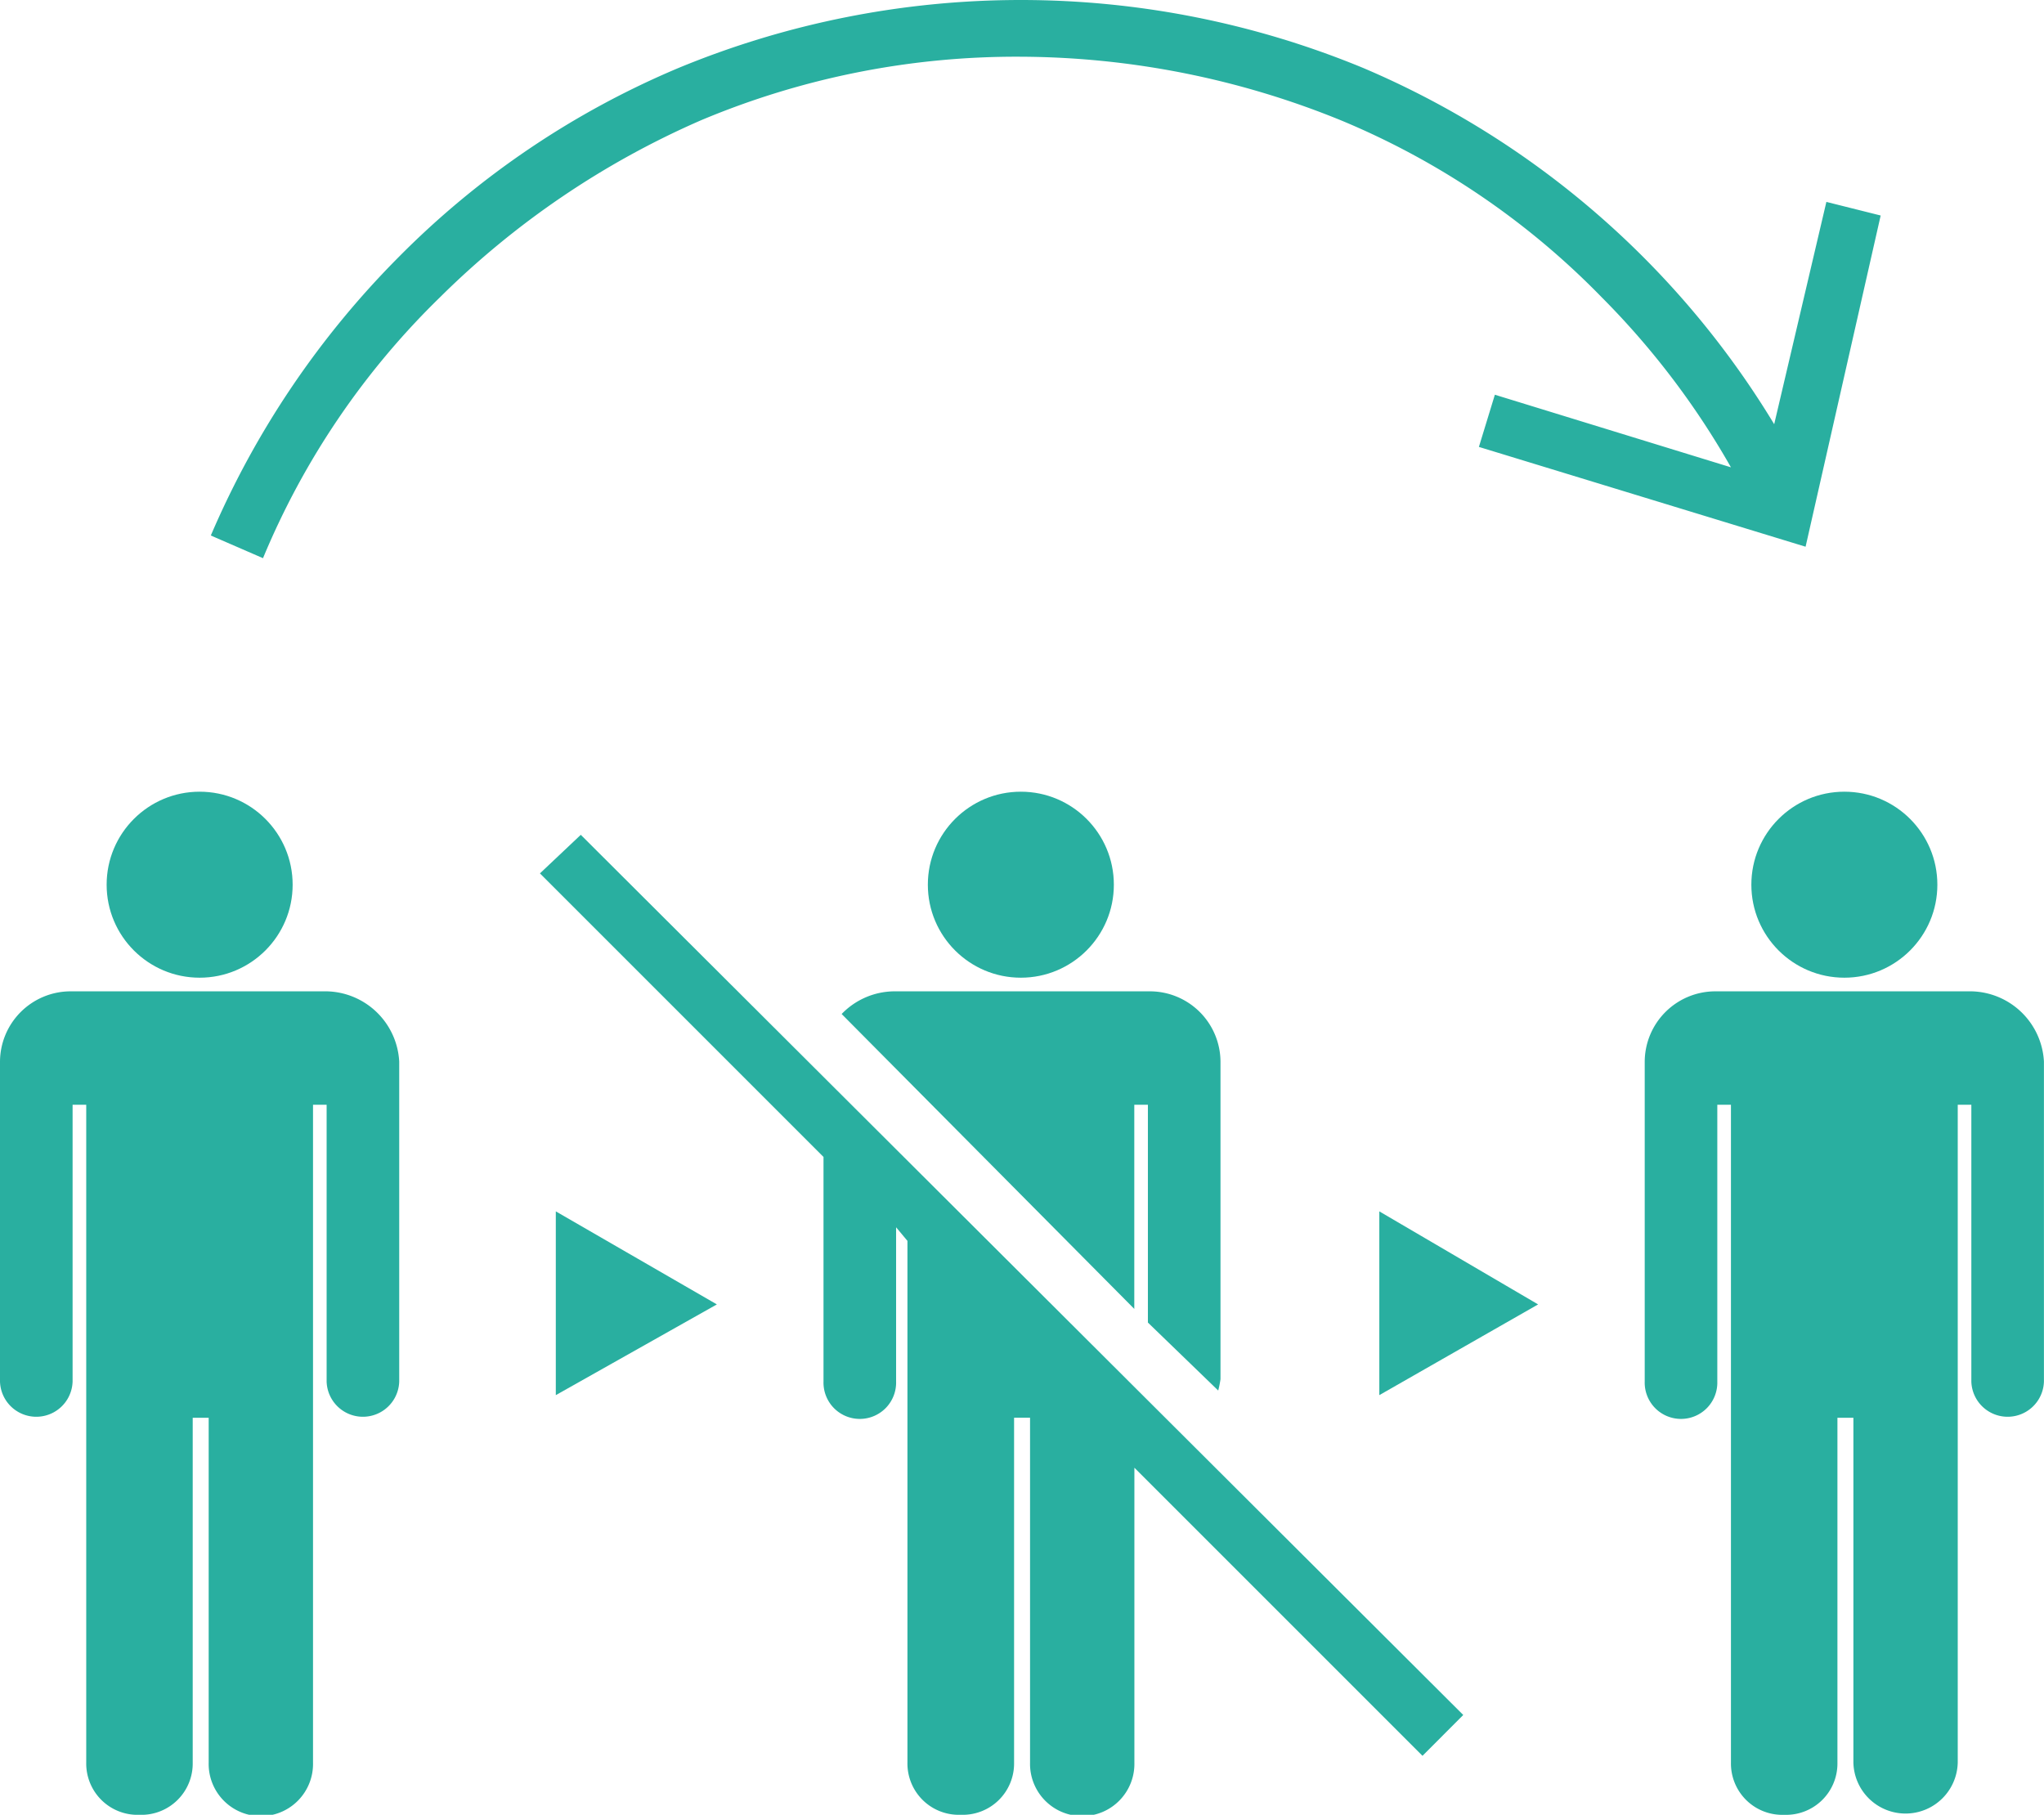
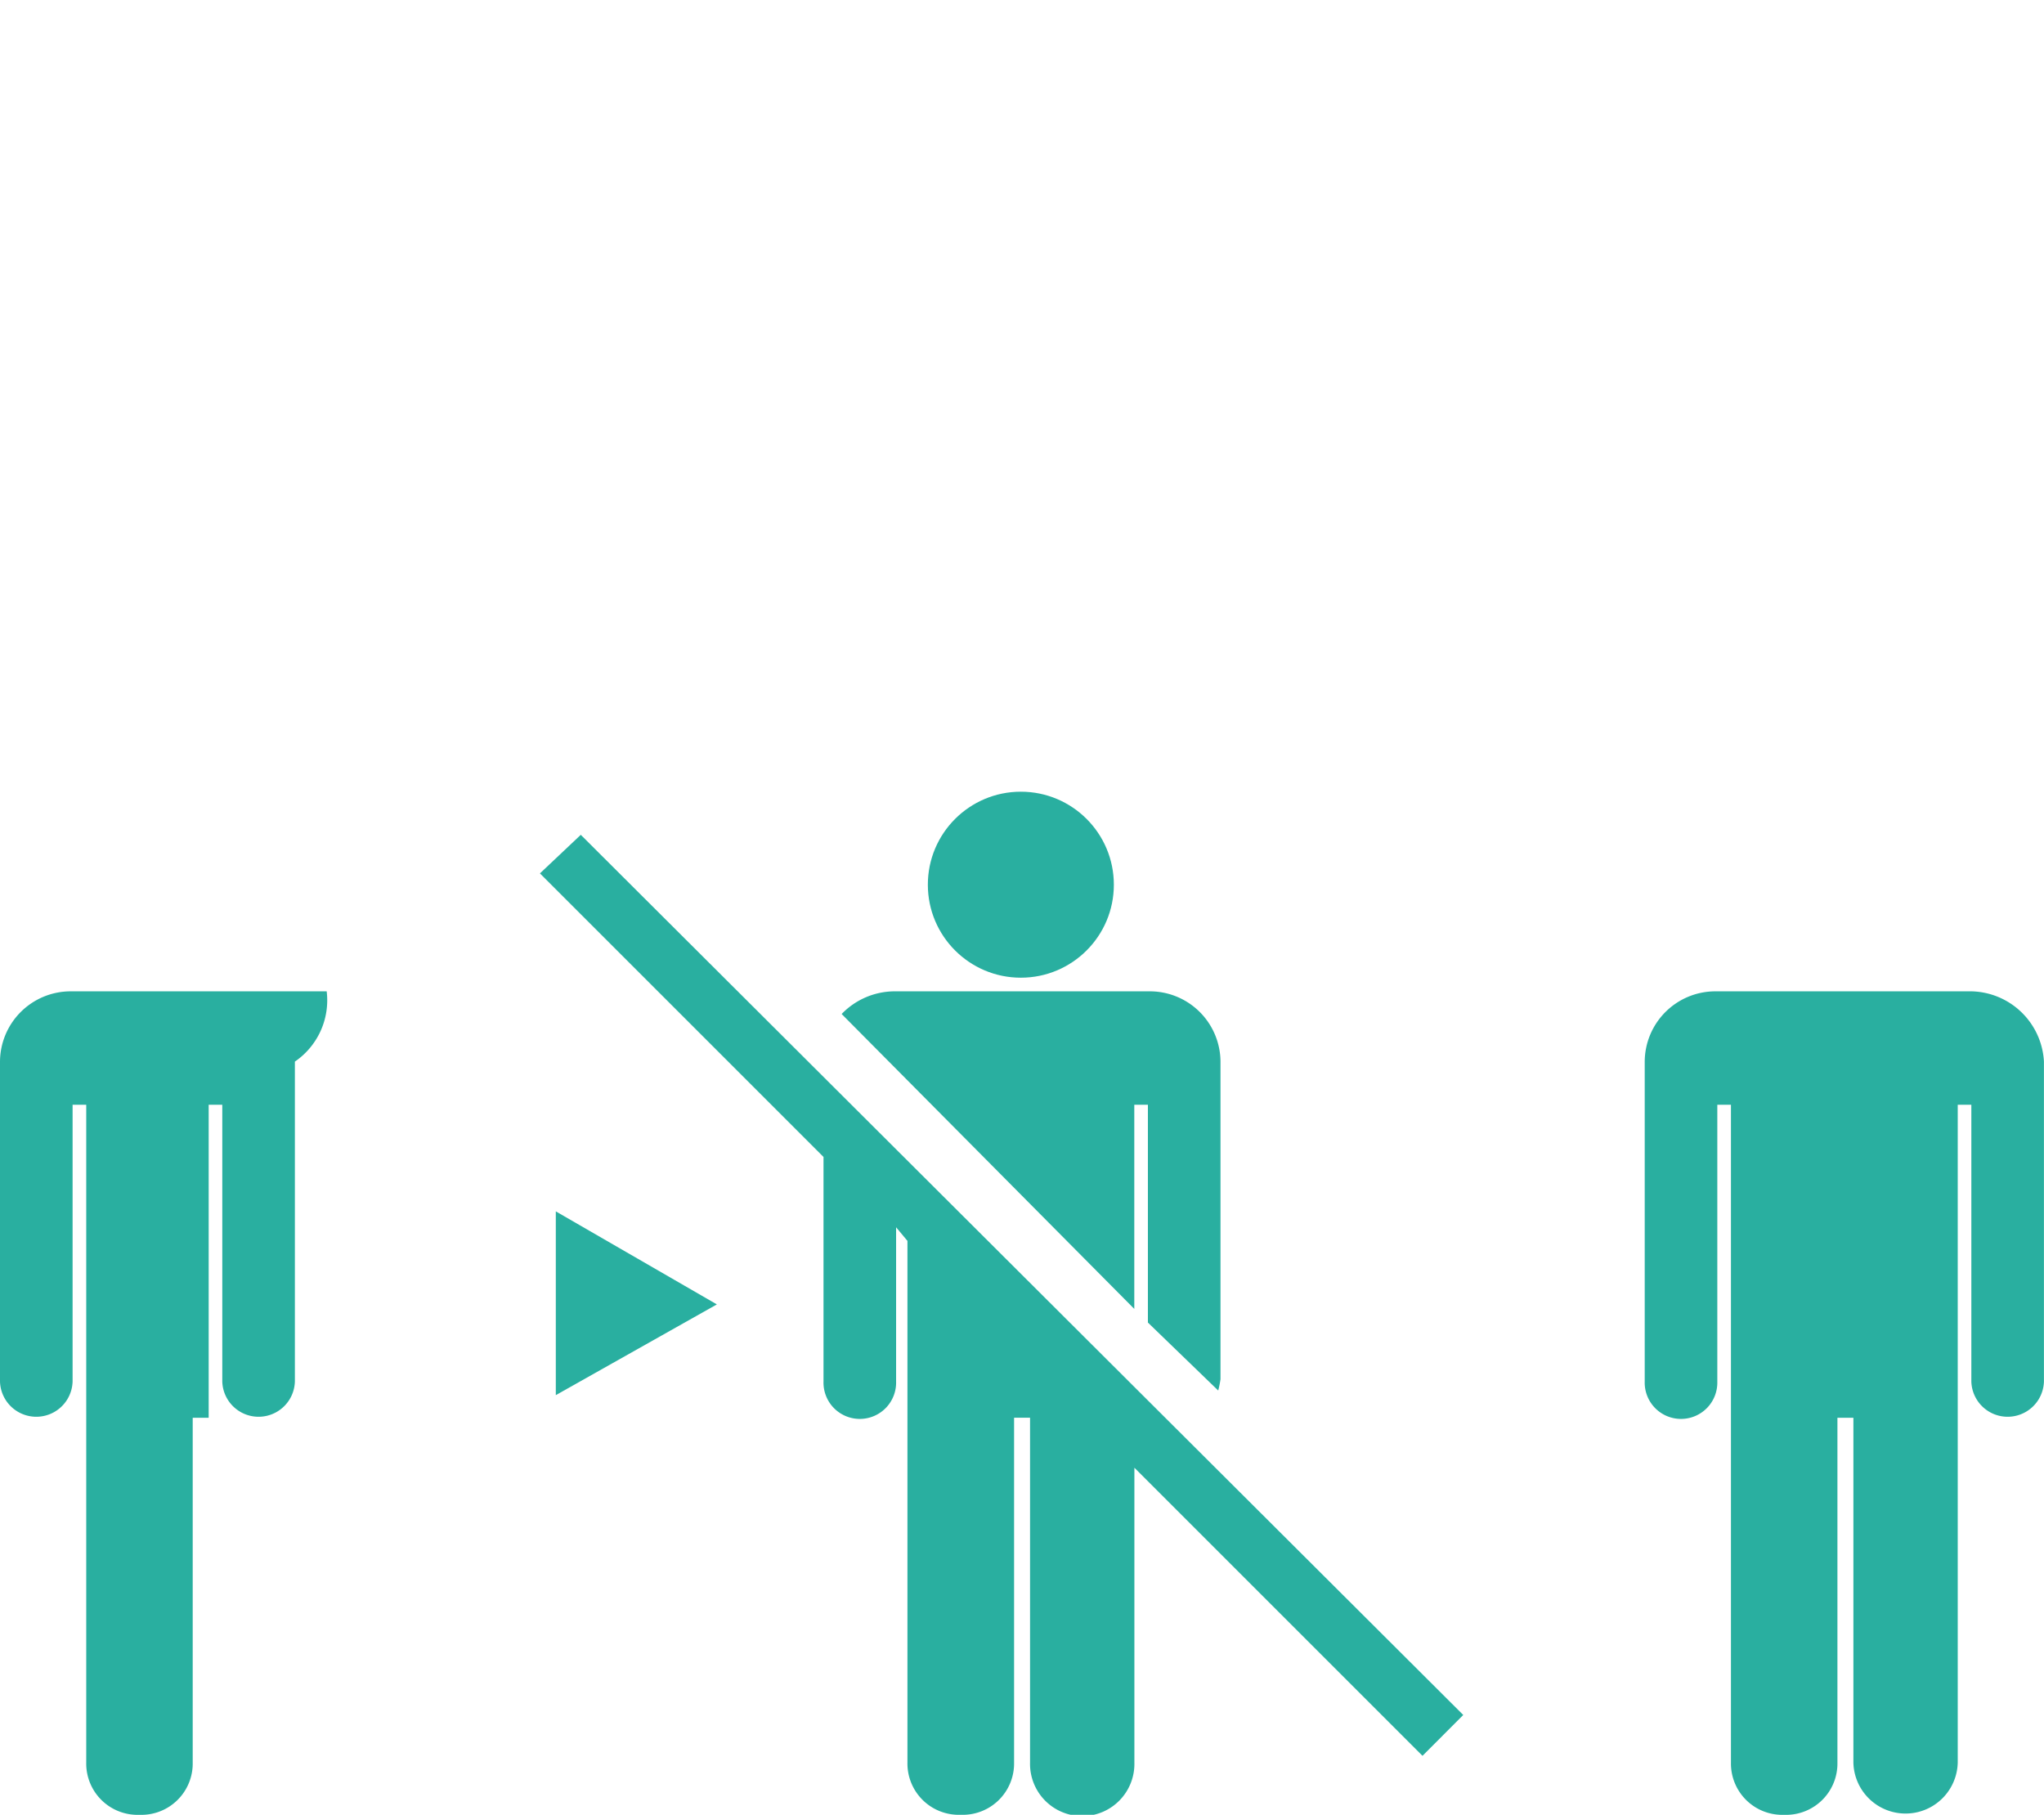
<svg xmlns="http://www.w3.org/2000/svg" xmlns:ns1="http://sodipodi.sourceforge.net/DTD/sodipodi-0.dtd" xmlns:ns2="http://www.inkscape.org/namespaces/inkscape" width="64" height="56.826" viewBox="0 0 64 56.826" version="1.1" id="svg13" ns1:docname="no_mediator.svg" ns2:version="0.92.3 (2405546, 2018-03-11)">
  <defs id="defs17" />
  <ns1:namedview pagecolor="#ffffff" bordercolor="#666666" borderopacity="1" objecttolerance="10" gridtolerance="10" guidetolerance="10" ns2:pageopacity="0" ns2:pageshadow="2" ns2:window-width="2880" ns2:window-height="1541" id="namedview15" showgrid="false" ns2:zoom="4.1530285" ns2:cx="32" ns2:cy="28.413" ns2:window-x="-11" ns2:window-y="-11" ns2:window-maximized="1" ns2:current-layer="svg13" />
  <g id="Icons_no-mediator" data-name="Icons/no-mediator" style="opacity:1;fill:#29afa0;fill-opacity:1">
-     <path id="Path_173" data-name="Path 173" d="M 65.8,65.454 70.772,62.613 65.8,59.7 Z" transform="translate(-22.612,-21.769)" ns2:connector-curvature="0" style="fill:#29afa0;fill-opacity:1" />
    <circle id="Ellipse_35" data-name="Ellipse 35" cx="2.912" cy="2.912" r="2.912" transform="translate(29.052,24.79)" style="fill:#29afa0;fill-opacity:1" />
    <path id="Path_174" data-name="Path 174" d="m 53.891,62.5 a 3.076,3.076 0 0 0 0.071,-0.355 V 52.2 A 2.213,2.213 0 0 0 51.762,50 H 43.734 A 2.312,2.312 0 0 0 42.1,50.71 l 9.163,9.234 v -6.392 h 0.426 v 6.819 z" transform="translate(-15.747,-18.959)" ns2:connector-curvature="0" style="fill:#29afa0;fill-opacity:1" />
-     <circle id="Ellipse_36" data-name="Ellipse 36" cx="2.912" cy="2.912" r="2.912" transform="translate(3.339,24.79)" style="fill:#29afa0;fill-opacity:1" />
-     <path id="Path_175" data-name="Path 175" d="M 15.229,50 H 7.2 A 2.213,2.213 0 0 0 5,52.2 v 10.018 a 1.137,1.137 0 0 0 2.273,0 V 53.552 H 7.7 v 20.6 a 1.607,1.607 0 0 0 1.634,1.634 H 9.4 a 1.607,1.607 0 0 0 1.634,-1.634 v -10.8 h 0.5 v 10.8 a 1.634,1.634 0 1 0 3.267,0 v -20.6 h 0.426 v 8.666 a 1.137,1.137 0 0 0 2.273,0 V 52.2 A 2.324,2.324 0 0 0 15.229,50 Z" transform="translate(-5,-18.959)" ns2:connector-curvature="0" style="fill:#29afa0;fill-opacity:1" />
-     <circle id="Ellipse_37" data-name="Ellipse 37" cx="2.912" cy="2.912" r="2.912" transform="translate(54.837,24.79)" style="fill:#29afa0;fill-opacity:1" />
+     <path id="Path_175" data-name="Path 175" d="M 15.229,50 H 7.2 A 2.213,2.213 0 0 0 5,52.2 v 10.018 a 1.137,1.137 0 0 0 2.273,0 V 53.552 H 7.7 v 20.6 a 1.607,1.607 0 0 0 1.634,1.634 H 9.4 a 1.607,1.607 0 0 0 1.634,-1.634 v -10.8 h 0.5 v 10.8 v -20.6 h 0.426 v 8.666 a 1.137,1.137 0 0 0 2.273,0 V 52.2 A 2.324,2.324 0 0 0 15.229,50 Z" transform="translate(-5,-18.959)" ns2:connector-curvature="0" style="fill:#29afa0;fill-opacity:1" />
    <path id="Path_176" data-name="Path 176" d="M 87.729,50 H 79.7 a 2.213,2.213 0 0 0 -2.2,2.2 v 10.018 a 1.137,1.137 0 1 0 2.273,0 V 53.552 H 80.2 v 20.6 a 1.607,1.607 0 0 0 1.634,1.634 H 81.9 a 1.607,1.607 0 0 0 1.634,-1.634 v -10.8 h 0.5 v 10.8 a 1.634,1.634 0 0 0 3.267,0 v -20.6 h 0.426 v 8.666 a 1.137,1.137 0 0 0 2.273,0 V 52.2 A 2.324,2.324 0 0 0 87.729,50 Z" transform="translate(-26.002,-18.959)" ns2:connector-curvature="0" style="fill:#29afa0;fill-opacity:1" />
    <path id="Path_177" data-name="Path 177" d="M 29.5,65.454 34.543,62.613 29.5,59.7 Z" transform="translate(-12.097,-21.769)" ns2:connector-curvature="0" style="fill:#29afa0;fill-opacity:1" />
-     <path id="Path_178" data-name="Path 178" d="m 39.658,8.076 a 26.788,26.788 0 0 1 10.016,1.989 24.5,24.5 0 0 1 8.169,5.541 25.1,25.1 0 0 1 4.049,5.327 L 54.5,18.66 54,20.294 64.229,23.419 66.58,13.048 64.88,12.622 63.246,19.583 A 27.687,27.687 0 0 0 50.384,8.431 a 28.059,28.059 0 0 0 -21.452,0 27.109,27.109 0 0 0 -8.737,5.9 27.9,27.9 0 0 0 -5.9,8.737 l 1.634,0.71 a 24.5,24.5 0 0 1 5.541,-8.169 26.81,26.81 0 0 1 8.169,-5.541 25.46,25.46 0 0 1 10.019,-1.992 z" transform="translate(-7.694,-6.3)" ns2:connector-curvature="0" style="fill:#29afa0;fill-opacity:1" />
    <path id="Path_179" data-name="Path 179" d="m 28.8,44.308 8.879,8.879 v 7.032 a 1.137,1.137 0 1 0 2.273,0 v -4.83 l 0.355,0.426 v 16.337 a 1.607,1.607 0 0 0 1.634,1.634 h 0.071 a 1.607,1.607 0 0 0 1.634,-1.634 v -10.8 h 0.5 v 10.8 a 1.634,1.634 0 1 0 3.267,0 V 62.918 L 56.434,71.939 57.71,70.66 30.079,43.1 Z" transform="translate(-11.894,-16.96)" ns2:connector-curvature="0" style="fill:#29afa0;fill-opacity:1" />
  </g>
</svg>